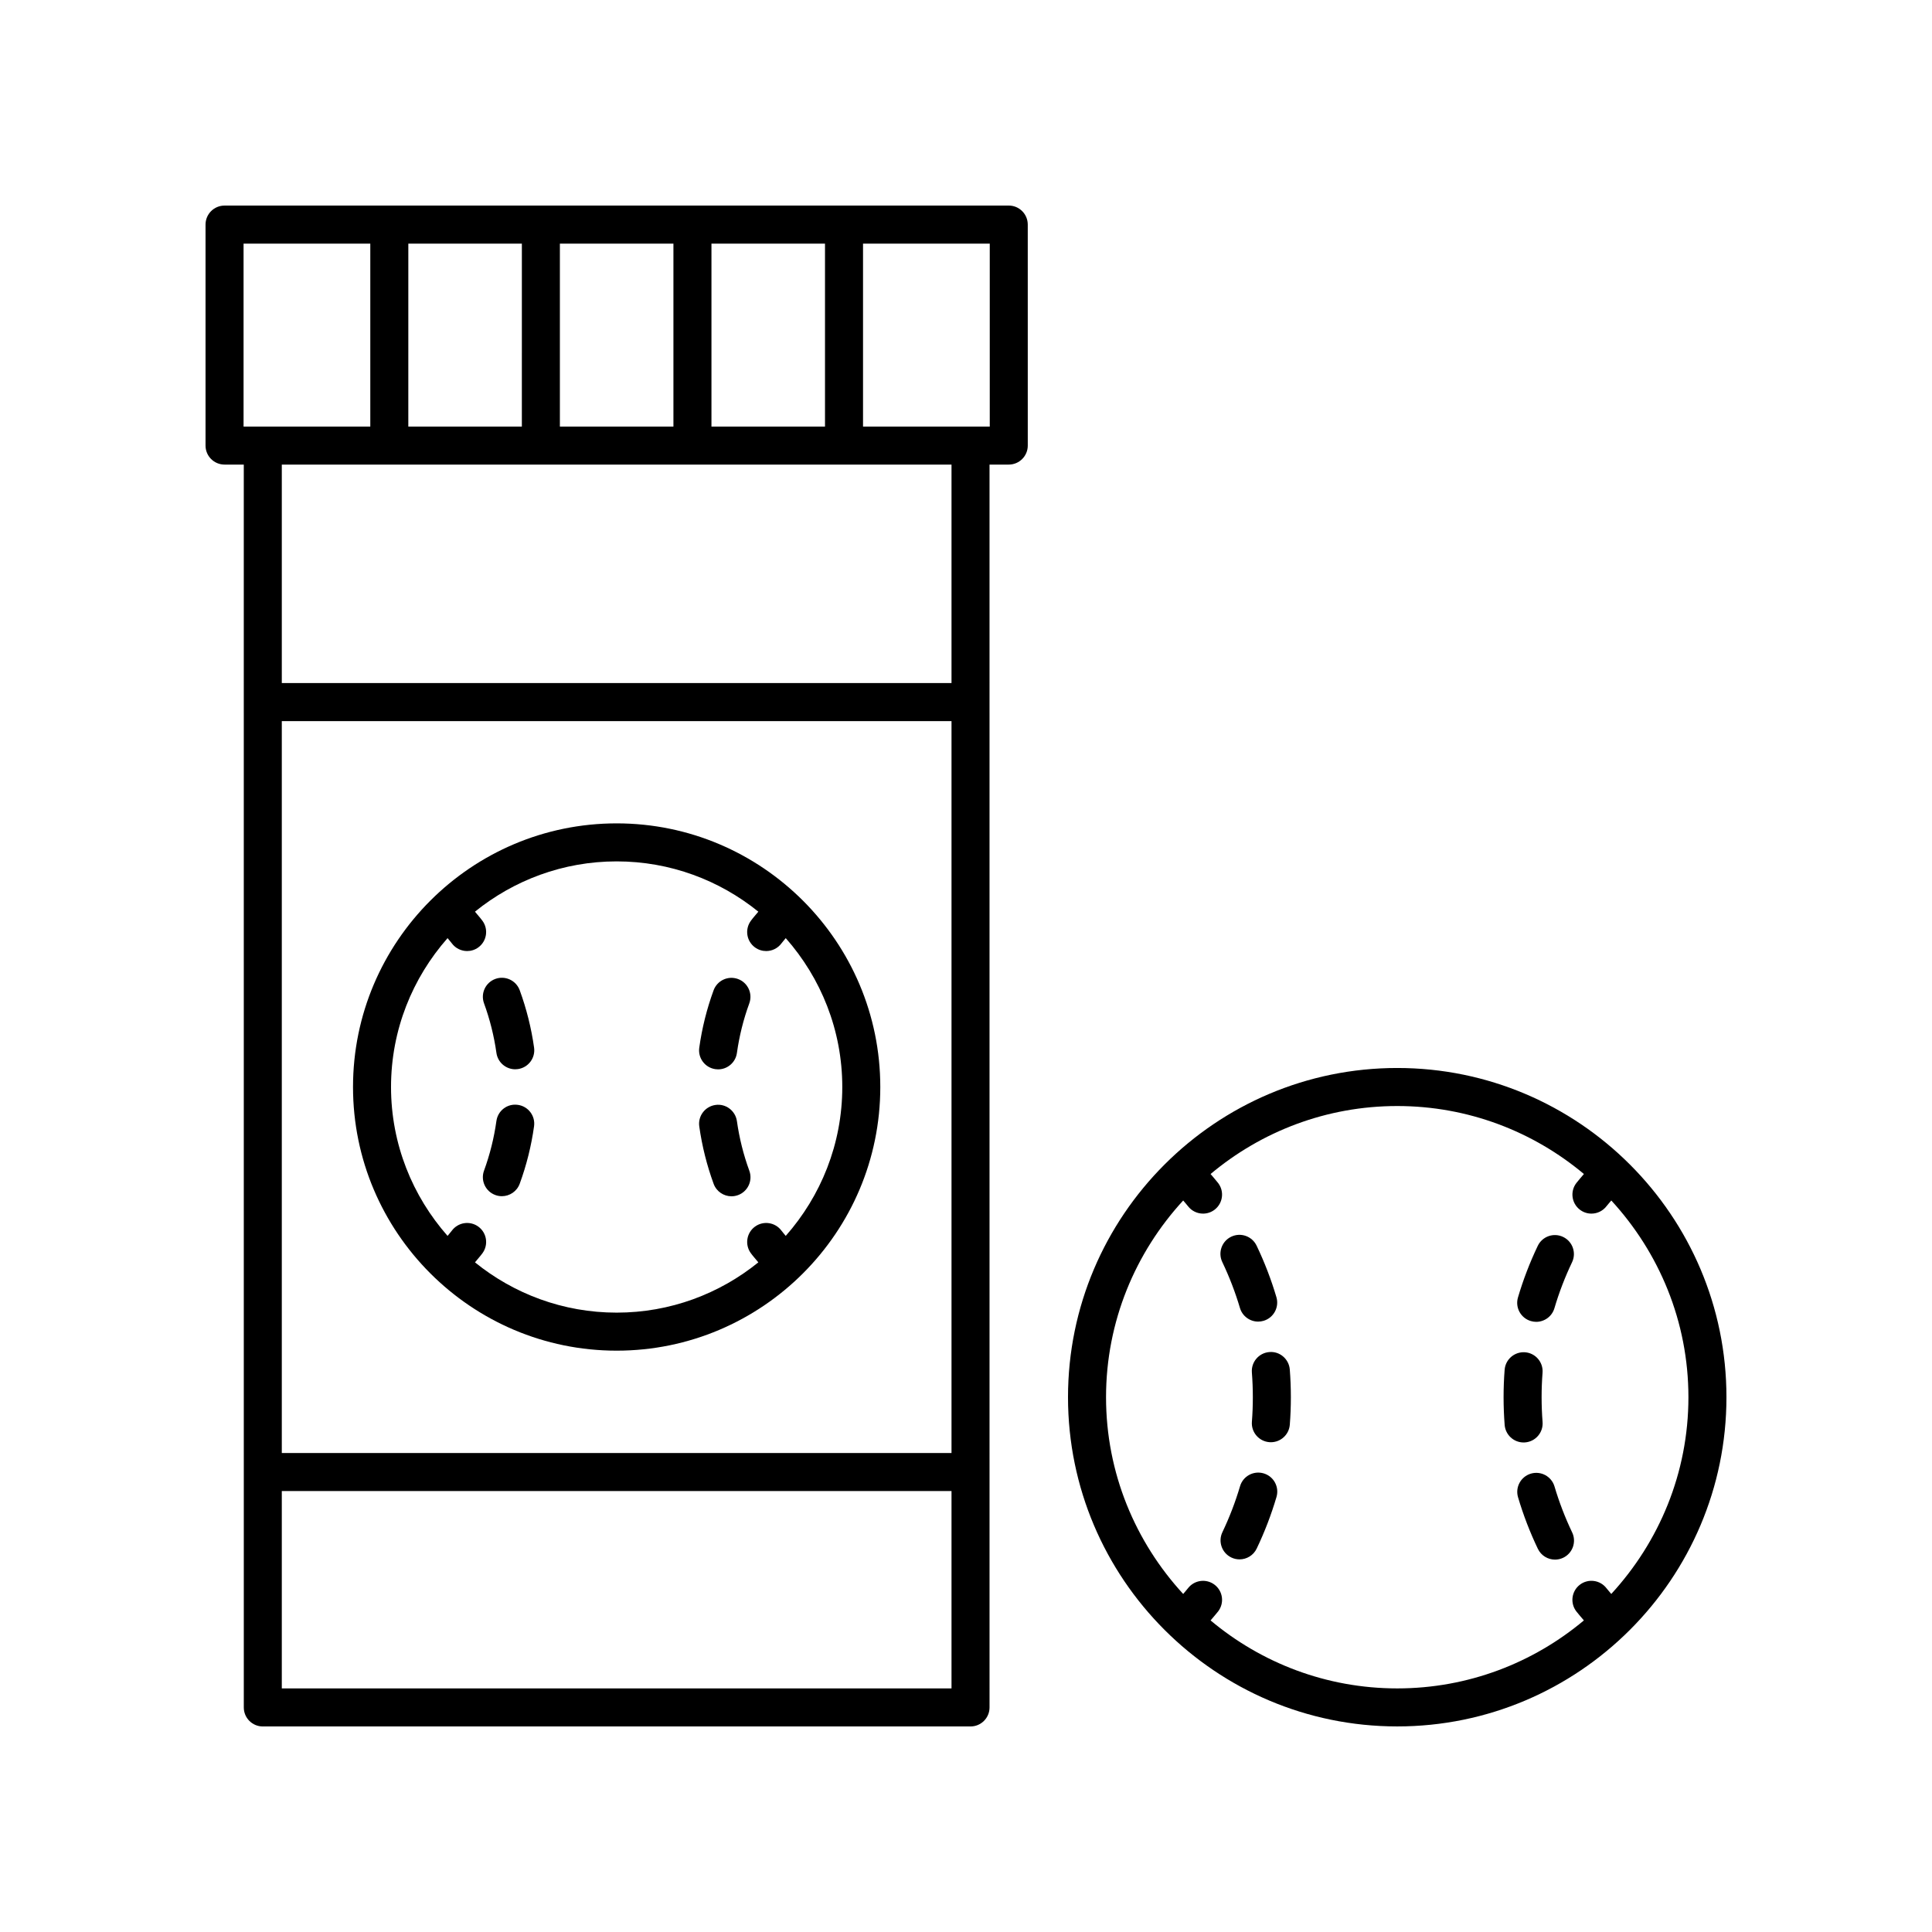
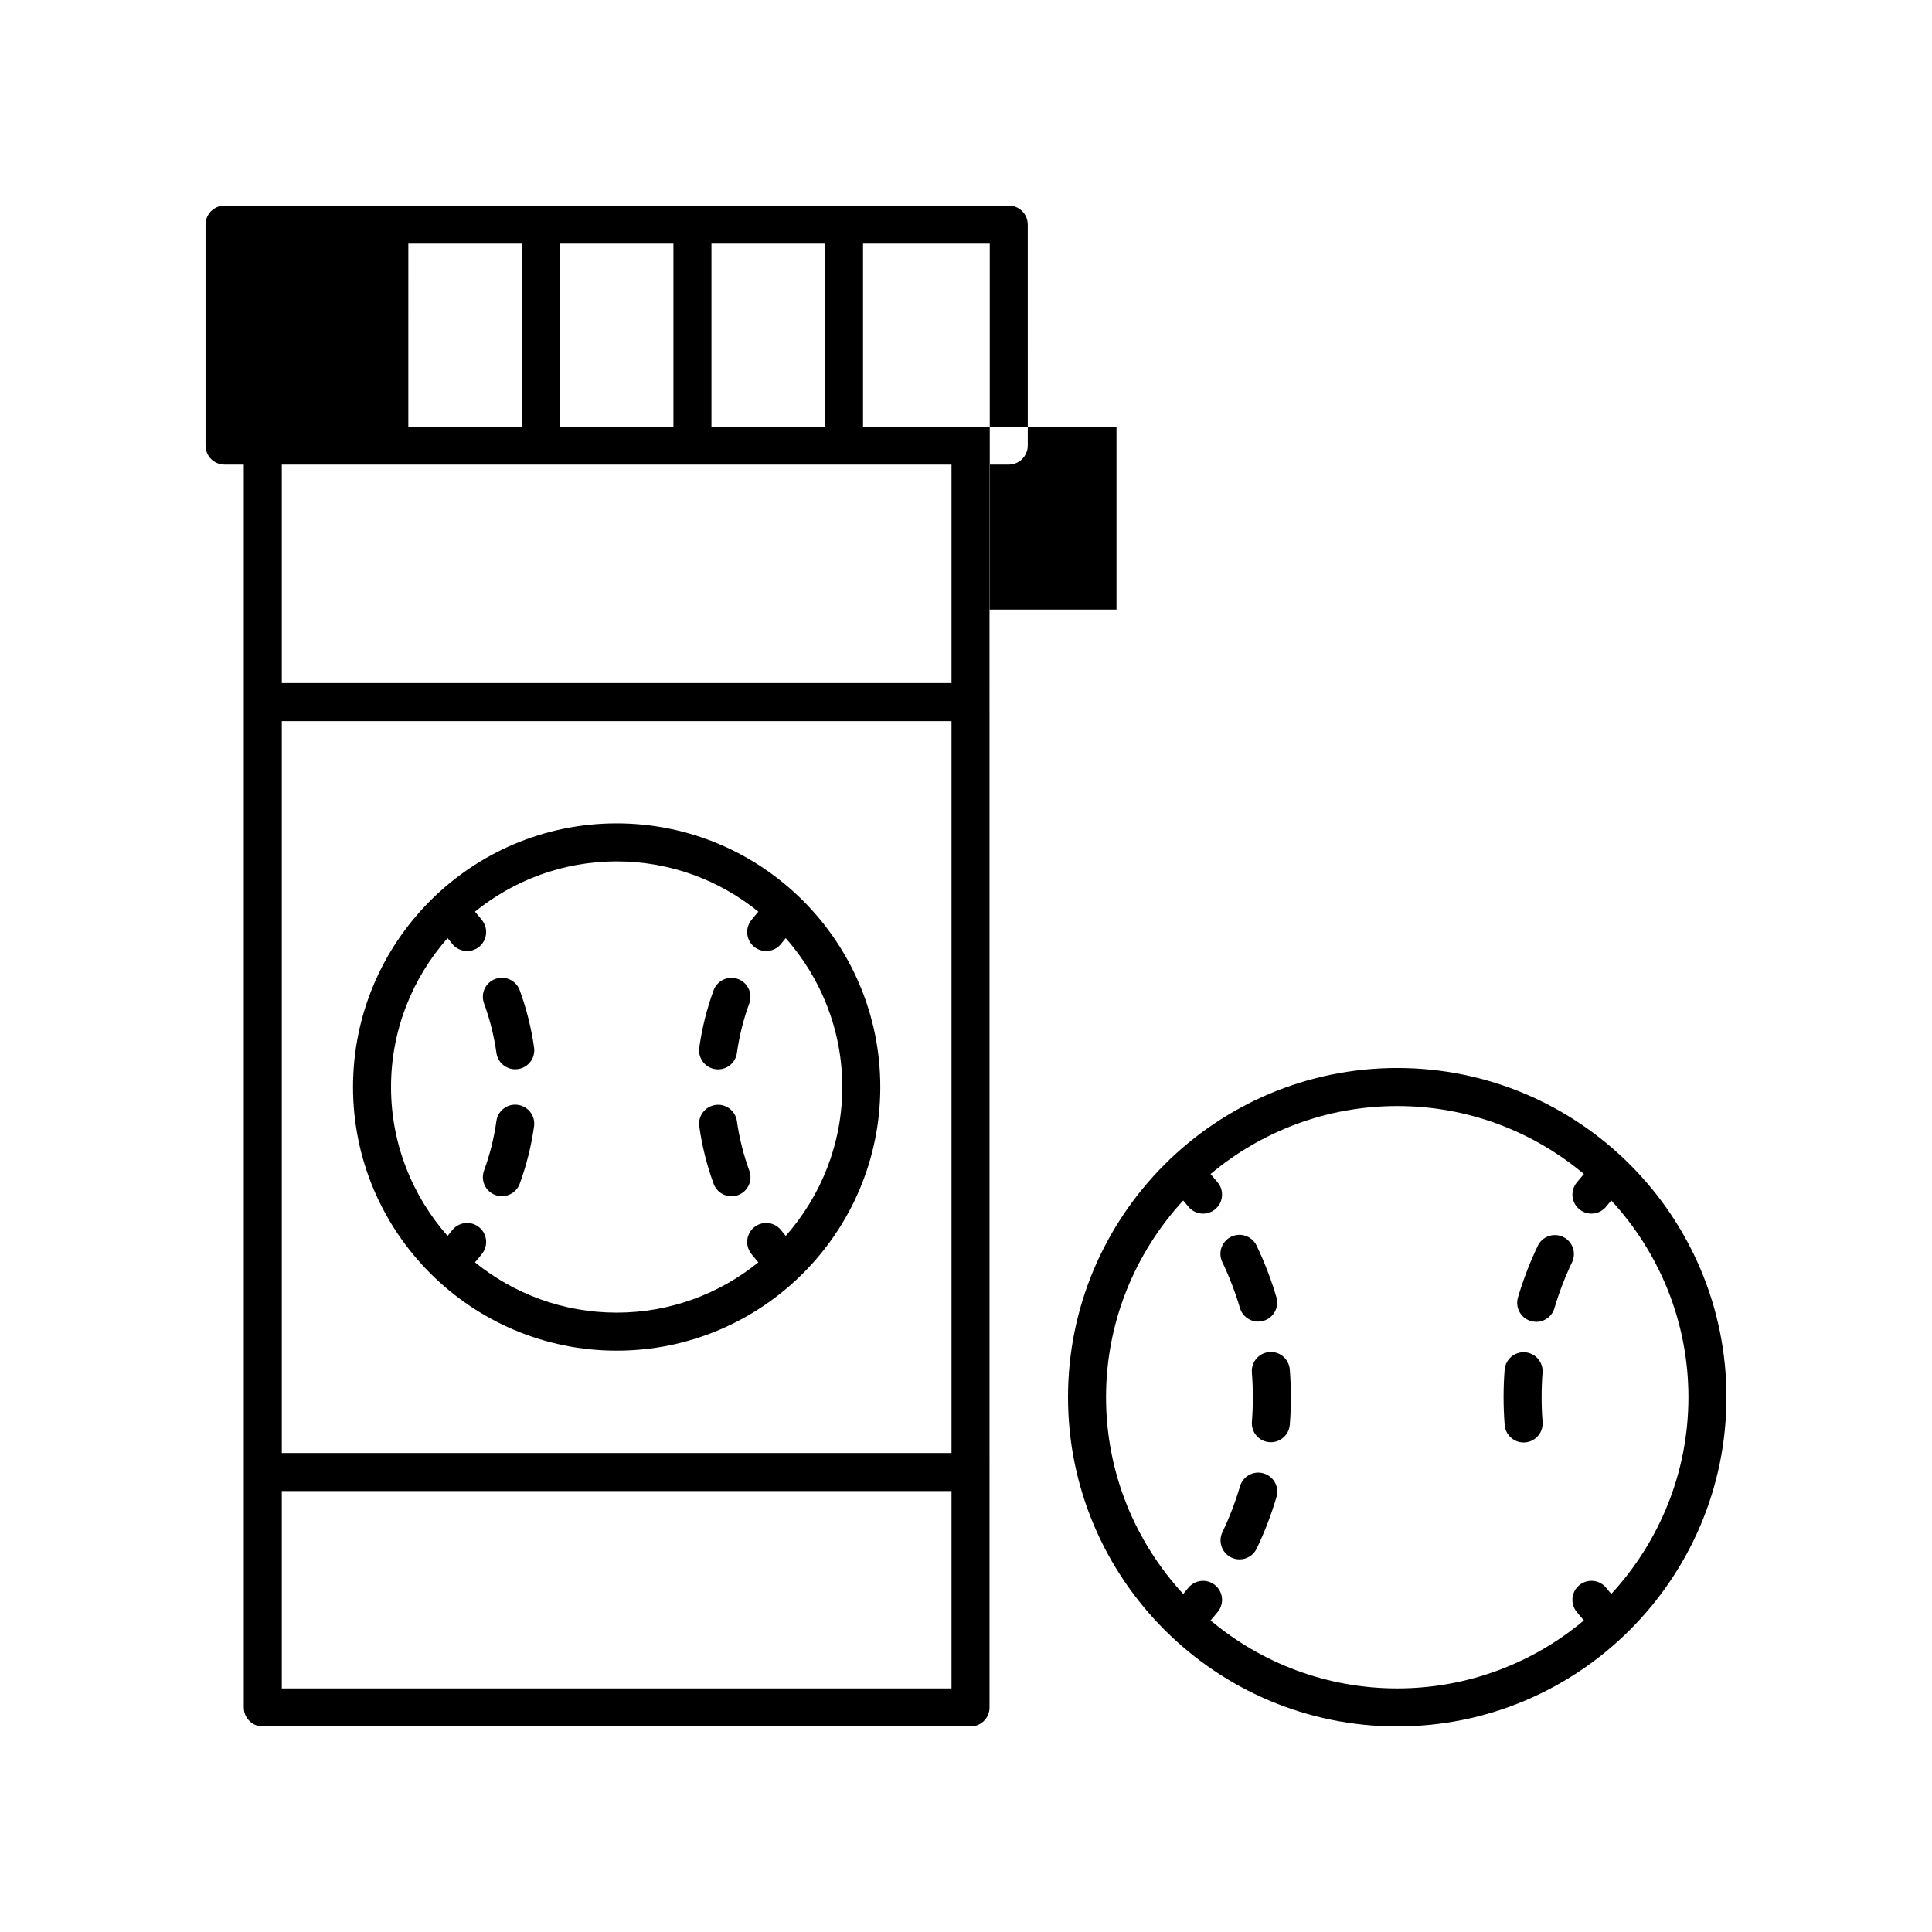
<svg xmlns="http://www.w3.org/2000/svg" fill="#000000" width="800px" height="800px" version="1.1" viewBox="144 144 512 512">
  <g>
    <path d="m307.42 501.94c38.527 0 69.867-31.344 69.867-69.867 0.004-38.527-31.34-69.871-69.867-69.871s-69.867 31.344-69.867 69.867c0 38.527 31.344 69.871 69.867 69.871zm37.547-116.34c-0.652 0.816-1.371 1.582-1.984 2.422-1.645 2.246-1.16 5.398 1.086 7.043 0.898 0.656 1.941 0.973 2.973 0.973 1.551 0 3.082-0.715 4.07-2.059 0.348-0.473 0.758-0.898 1.117-1.367 9.293 10.543 14.984 24.332 14.984 39.457s-5.691 28.914-14.984 39.457c-0.359-0.465-0.773-0.891-1.117-1.367-1.645-2.238-4.793-2.731-7.043-1.086-2.242 1.645-2.731 4.797-1.086 7.043 0.613 0.84 1.332 1.605 1.984 2.422-10.273 8.32-23.328 13.324-37.547 13.324-14.215 0-27.273-5.008-37.547-13.324 0.652-0.816 1.371-1.582 1.984-2.422 1.645-2.246 1.16-5.398-1.086-7.043-2.25-1.645-5.398-1.152-7.043 1.086-0.348 0.473-0.758 0.898-1.117 1.367-9.293-10.543-14.984-24.332-14.984-39.457s5.691-28.914 14.984-39.457c0.359 0.465 0.773 0.891 1.117 1.367 0.988 1.344 2.516 2.059 4.07 2.059 1.031 0 2.078-0.316 2.973-0.973 2.242-1.645 2.731-4.797 1.086-7.043-0.613-0.84-1.332-1.605-1.984-2.422 10.273-8.316 23.332-13.324 37.547-13.324 14.219 0 27.273 5.008 37.547 13.324z" />
    <path d="m333.6 427.34c0.238 0.035 0.473 0.051 0.707 0.051 2.473 0 4.629-1.82 4.981-4.34 0.629-4.488 1.73-8.906 3.281-13.145 0.957-2.613-0.387-5.508-3-6.461-2.609-0.953-5.508 0.383-6.461 3-1.797 4.906-3.074 10.023-3.797 15.211-0.387 2.754 1.535 5.301 4.289 5.684z" />
    <path d="m339.29 441.11c-0.391-2.762-2.973-4.695-5.691-4.285-2.754 0.391-4.676 2.938-4.285 5.691 0.73 5.184 2.012 10.301 3.805 15.203 0.746 2.043 2.676 3.309 4.731 3.309 0.574 0 1.16-0.102 1.73-0.309 2.613-0.953 3.957-3.852 3-6.461-1.551-4.238-2.656-8.664-3.289-13.148z" />
    <path d="m272.27 409.89c1.551 4.238 2.656 8.66 3.289 13.145 0.355 2.516 2.512 4.336 4.981 4.336 0.234 0 0.473-0.016 0.711-0.051 2.754-0.391 4.676-2.938 4.285-5.691-0.73-5.184-2.012-10.301-3.805-15.203-0.953-2.613-3.856-3.953-6.461-3-2.613 0.957-3.957 3.852-3 6.465z" />
    <path d="m281.24 436.8c-2.789-0.406-5.305 1.531-5.688 4.289-0.629 4.488-1.73 8.906-3.281 13.145-0.957 2.613 0.387 5.508 3 6.461 0.57 0.211 1.156 0.309 1.73 0.309 2.055 0 3.984-1.266 4.731-3.309 1.797-4.906 3.074-10.023 3.797-15.211 0.391-2.754-1.531-5.301-4.289-5.684z" />
    <path d="m514.28 601.52c48.105 0 87.246-39.141 87.246-87.246 0-48.105-39.141-87.246-87.246-87.246-48.105 0-87.246 39.141-87.246 87.246 0.004 48.105 39.141 87.246 87.246 87.246zm-56.723-139.38c0.414 0.512 0.867 0.988 1.27 1.512 0.992 1.293 2.488 1.969 3.996 1.969 1.074 0 2.152-0.34 3.066-1.043 2.207-1.699 2.621-4.859 0.926-7.066-0.633-0.82-1.34-1.582-2-2.387 13.406-11.23 30.652-18.016 49.469-18.016s36.062 6.785 49.469 18.016c-0.66 0.805-1.371 1.562-2 2.387-1.695 2.207-1.281 5.367 0.926 7.066 0.914 0.703 1.996 1.043 3.066 1.043 1.512 0 3.004-0.676 3.996-1.969 0.402-0.523 0.855-1 1.27-1.512 12.641 13.75 20.438 32.027 20.438 52.137s-7.797 38.391-20.445 52.137c-0.414-0.512-0.867-0.992-1.27-1.516-1.699-2.211-4.867-2.613-7.066-0.922-2.203 1.699-2.617 4.859-0.922 7.066 0.633 0.824 1.336 1.578 2 2.383-13.402 11.234-30.648 18.02-49.465 18.02s-36.062-6.785-49.469-18.016c0.66-0.805 1.363-1.559 2-2.383 1.699-2.203 1.285-5.367-0.922-7.066-2.203-1.691-5.367-1.285-7.066 0.922-0.402 0.523-0.855 1-1.27 1.516-12.648-13.75-20.445-32.027-20.445-52.137 0.004-20.113 7.801-38.391 20.449-52.141z" />
-     <path d="m555.96 537.93c-0.793-2.672-3.598-4.188-6.262-3.402-2.668 0.789-4.191 3.594-3.402 6.262 1.379 4.664 3.144 9.258 5.25 13.656 0.867 1.812 2.668 2.867 4.547 2.867 0.73 0 1.469-0.156 2.168-0.492 2.512-1.199 3.574-4.211 2.375-6.719-1.871-3.922-3.445-8.016-4.676-12.172z" />
    <path d="m549.68 494.09c0.477 0.141 0.957 0.211 1.43 0.211 2.176 0 4.184-1.422 4.828-3.613 1.227-4.16 2.801-8.254 4.672-12.176 1.199-2.508 0.137-5.519-2.375-6.715-2.504-1.199-5.519-0.137-6.715 2.375-2.102 4.398-3.863 8.992-5.242 13.664-0.789 2.668 0.734 5.469 3.402 6.254z" />
    <path d="m547.77 526.27c0.129 0 0.266-0.004 0.398-0.016 2.773-0.219 4.848-2.641 4.629-5.418-0.168-2.164-0.254-4.348-0.254-6.559 0-2.184 0.082-4.352 0.25-6.496 0.215-2.773-1.855-5.199-4.633-5.414-2.769-0.207-5.199 1.859-5.414 4.633-0.188 2.402-0.281 4.828-0.281 7.277 0 2.477 0.098 4.922 0.285 7.344 0.211 2.641 2.414 4.648 5.019 4.648z" />
    <path d="m475.76 507.72c0.168 2.164 0.254 4.348 0.254 6.559 0 2.184-0.082 4.352-0.25 6.496-0.215 2.773 1.855 5.199 4.633 5.414 0.133 0.012 0.266 0.016 0.395 0.016 2.606 0 4.812-2.004 5.019-4.648 0.188-2.402 0.281-4.828 0.281-7.277 0-2.477-0.098-4.922-0.285-7.344-0.219-2.773-2.66-4.875-5.418-4.629-2.773 0.219-4.848 2.641-4.629 5.414z" />
    <path d="m472.6 490.63c0.648 2.191 2.656 3.609 4.828 3.609 0.477 0 0.953-0.07 1.434-0.211 2.668-0.789 4.191-3.594 3.402-6.262-1.379-4.664-3.144-9.258-5.25-13.656-1.207-2.516-4.215-3.57-6.719-2.375-2.512 1.199-3.574 4.211-2.375 6.719 1.875 3.926 3.449 8.023 4.68 12.176z" />
    <path d="m478.88 534.46c-2.676-0.789-5.473 0.738-6.258 3.406-1.227 4.16-2.801 8.254-4.672 12.176-1.199 2.508-0.137 5.519 2.375 6.715 0.699 0.336 1.438 0.492 2.168 0.492 1.879 0 3.684-1.059 4.547-2.867 2.102-4.398 3.863-8.992 5.242-13.664 0.789-2.668-0.73-5.469-3.402-6.258z" />
-     <path d="m203.51 267.12h5.094l0.004 329.37c0 2.781 2.254 5.039 5.039 5.039h187.55c2.781 0 5.039-2.254 5.039-5.039l-0.004-329.37h5.098c2.781 0 5.039-2.254 5.039-5.039l-0.004-58.566c0-2.781-2.254-5.039-5.039-5.039l-207.82 0.004c-2.781 0-5.039 2.254-5.039 5.039v58.566c0.004 2.781 2.258 5.035 5.039 5.035zm192.65 261.94h-177.48v-193.96h177.48zm-177.48 62.391v-52.312h177.48v52.312zm177.48-266.43h-177.48v-57.895h177.48zm-63.617-67.969v-48.492h30.09v48.492zm-10.078 0h-30.09v-48.492h30.09zm-40.168 0h-30.09l0.004-48.492h30.09zm124 0h-33.586v-48.492h33.586zm-197.75-48.492h33.586v48.492h-33.586z" />
+     <path d="m203.51 267.12h5.094l0.004 329.37c0 2.781 2.254 5.039 5.039 5.039h187.55c2.781 0 5.039-2.254 5.039-5.039l-0.004-329.37h5.098c2.781 0 5.039-2.254 5.039-5.039l-0.004-58.566c0-2.781-2.254-5.039-5.039-5.039l-207.82 0.004c-2.781 0-5.039 2.254-5.039 5.039v58.566c0.004 2.781 2.258 5.035 5.039 5.035zm192.65 261.94h-177.48v-193.96h177.48zm-177.48 62.391v-52.312h177.48v52.312zm177.48-266.43h-177.48v-57.895h177.48zm-63.617-67.969v-48.492h30.09v48.492zm-10.078 0h-30.09v-48.492h30.09zm-40.168 0h-30.09l0.004-48.492h30.09zm124 0h-33.586v-48.492h33.586zh33.586v48.492h-33.586z" />
  </g>
</svg>